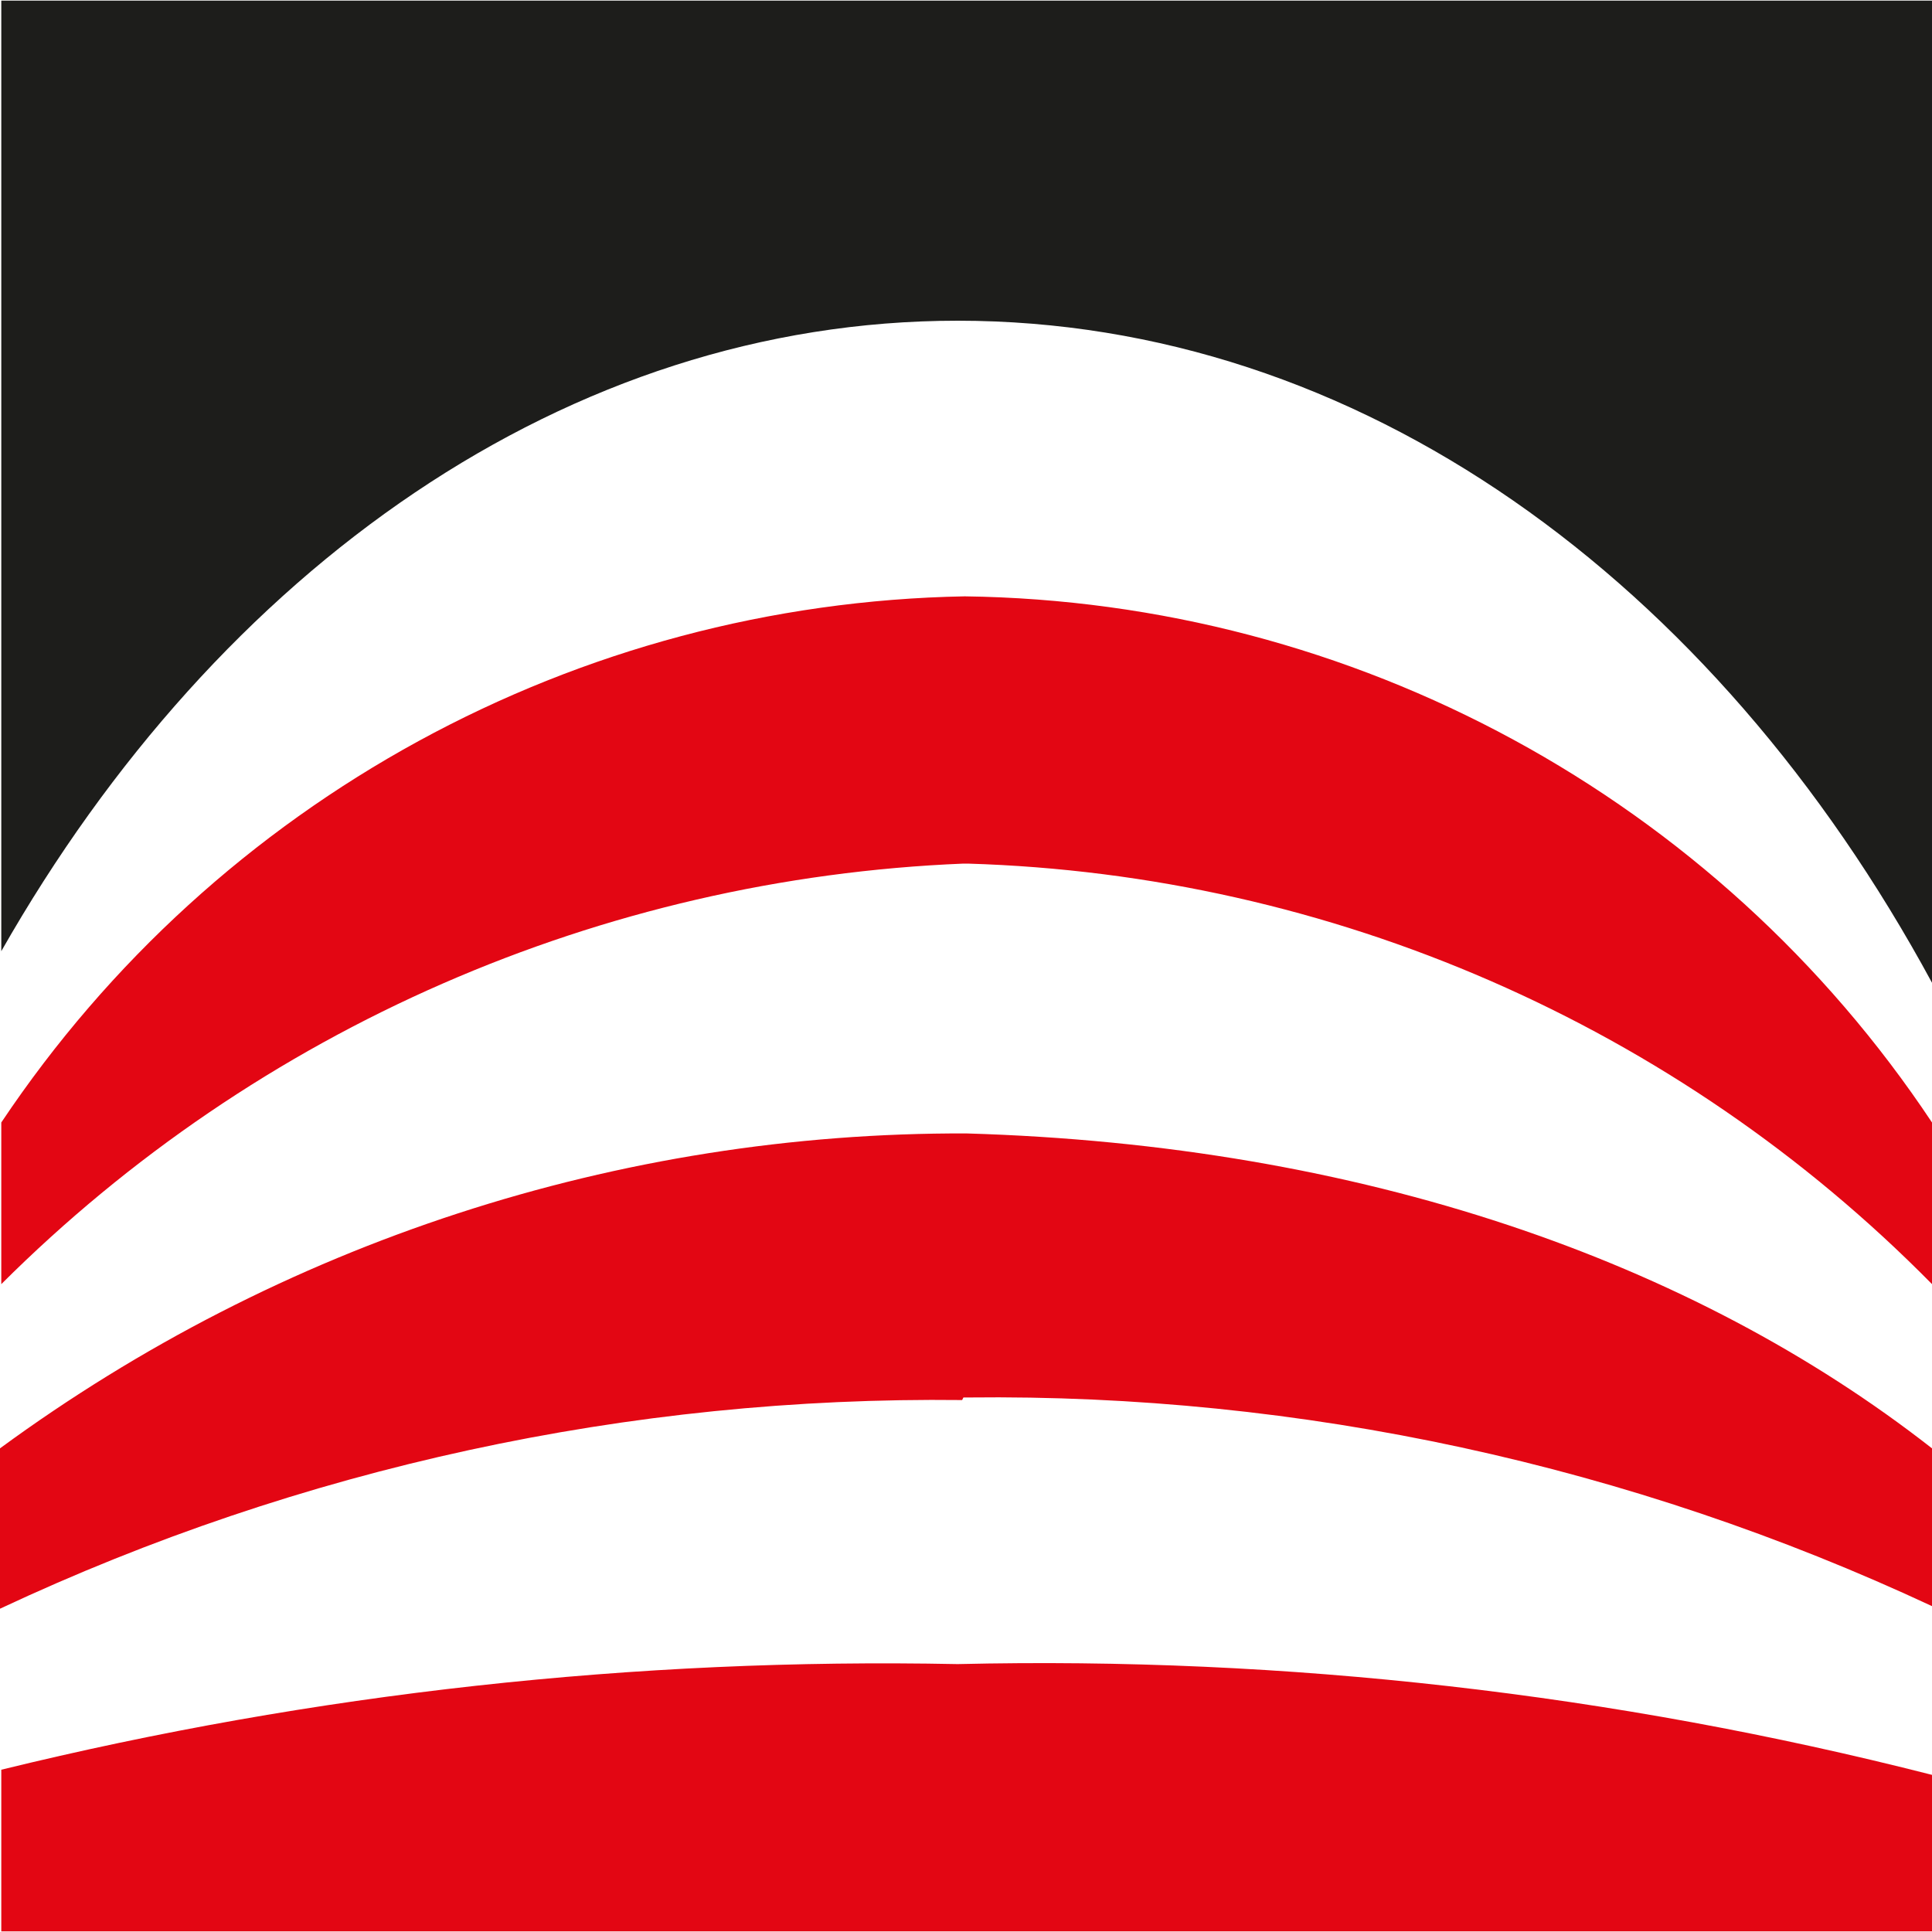
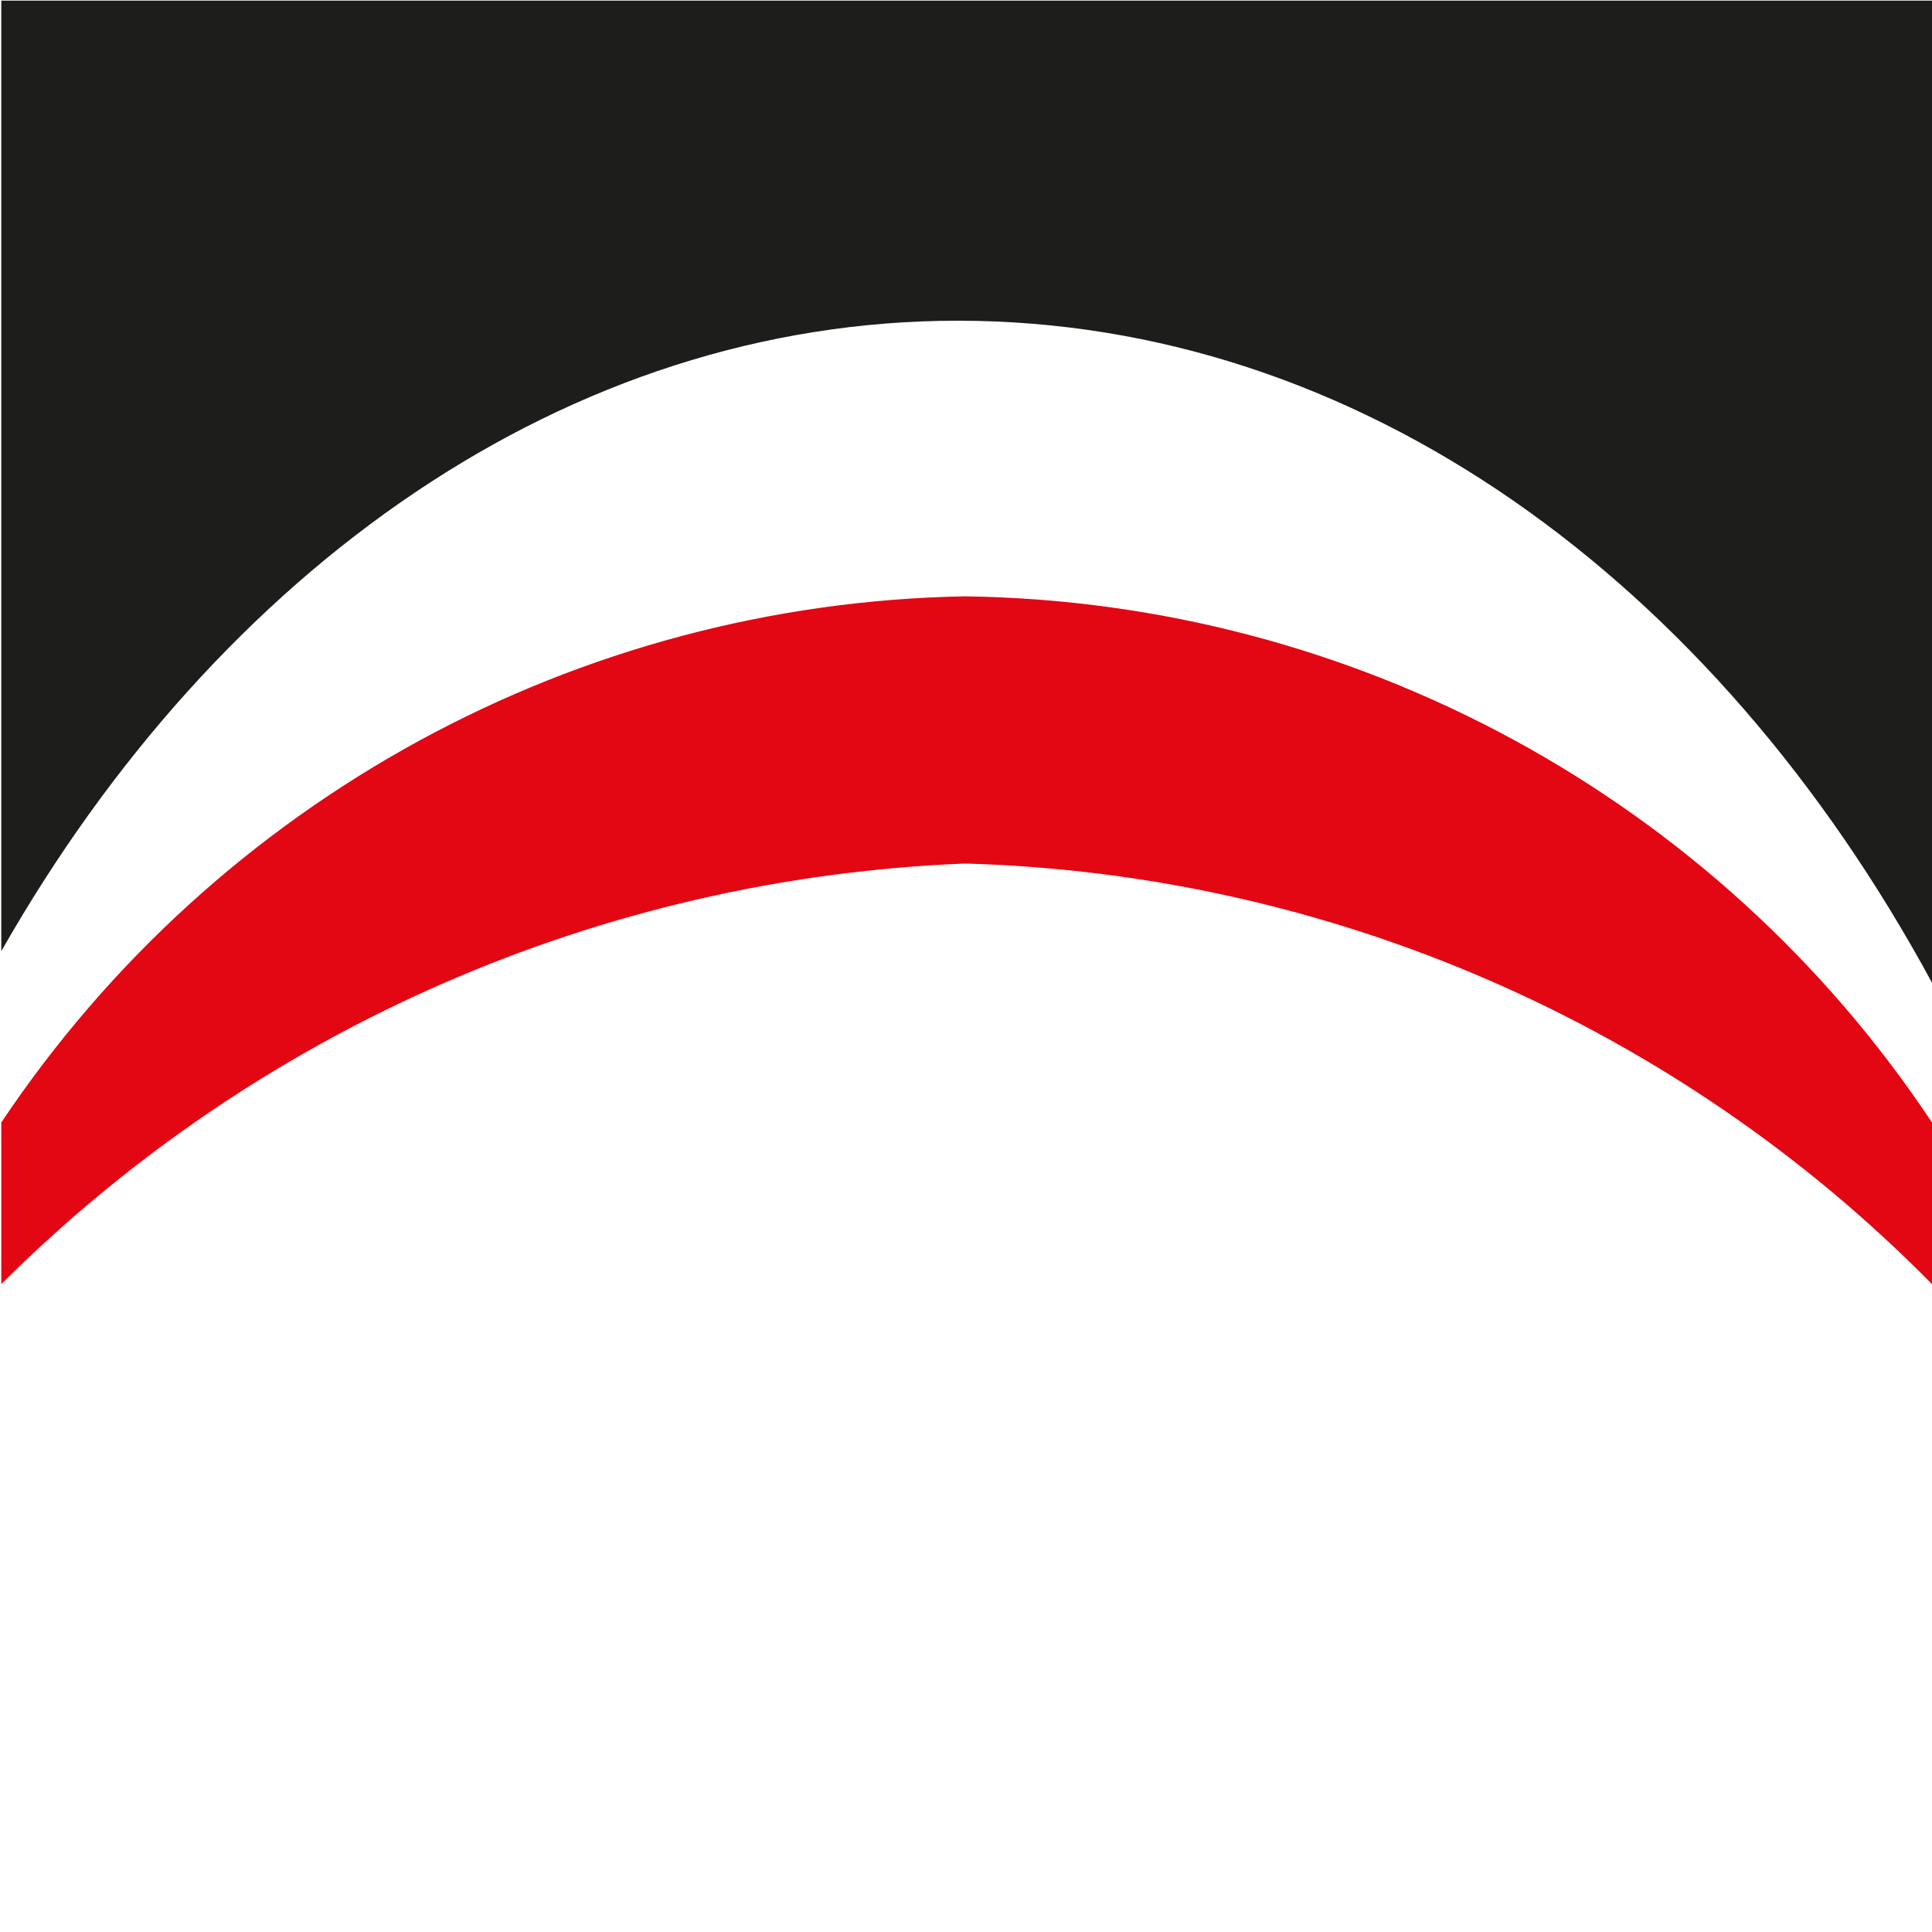
<svg xmlns="http://www.w3.org/2000/svg" xml:space="preserve" width="30px" height="30px" version="1.1" style="shape-rendering:geometricPrecision; text-rendering:geometricPrecision; image-rendering:optimizeQuality; fill-rule:evenodd; clip-rule:evenodd" viewBox="0 0 30 30" enable-background="new -0.737 -2.361 151 26">
  <defs>
    <style type="text/css">
   
    .fil1 {fill:#1D1D1B;fill-rule:nonzero}
    .fil0 {fill:#E30613;fill-rule:nonzero}
   
  </style>
  </defs>
  <g id="Слой_x0020_1">
    <g id="_2314574106560">
-       <path class="fil0" d="M30 27.56c-4.94,-1.26 -10.03,-1.84 -15.13,-1.72 -5,-0.1 -9.99,0.45 -14.85,1.64l0 2.51 29.98 0 0 -2.44 0 0.01 0 0z" />
      <path class="fil0" d="M15.03 13.41c5.64,0.17 11.01,2.51 14.97,6.53l0 -2.51c-3.35,-5.04 -8.98,-8.09 -15.02,-8.17l0 0c-6.02,0.11 -11.61,3.16 -14.96,8.17l0 2.51c3.98,-3.97 9.32,-6.3 14.94,-6.53l0 0 0 0 0 0 0 0 0 0 0.07 0z" />
-       <path class="fil0" d="M14.96 21.7l0.07 0c5.17,-0.06 10.28,1.05 14.97,3.24l0 -2.45c-3.72,-2.91 -8.85,-4.71 -14.99,-4.89 -5.4,-0.02 -10.66,1.7 -15.01,4.89l0 2.49c4.67,-2.19 9.78,-3.3 14.94,-3.24l0.02 -0.04z" />
      <path class="fil1" d="M30 15.26c-3.39,-6.26 -8.91,-10.28 -15.13,-10.28 -6.05,0 -11.47,3.85 -14.85,9.79l0 -14.76 29.98 0 0 15.25 0 0z" />
    </g>
  </g>
</svg>